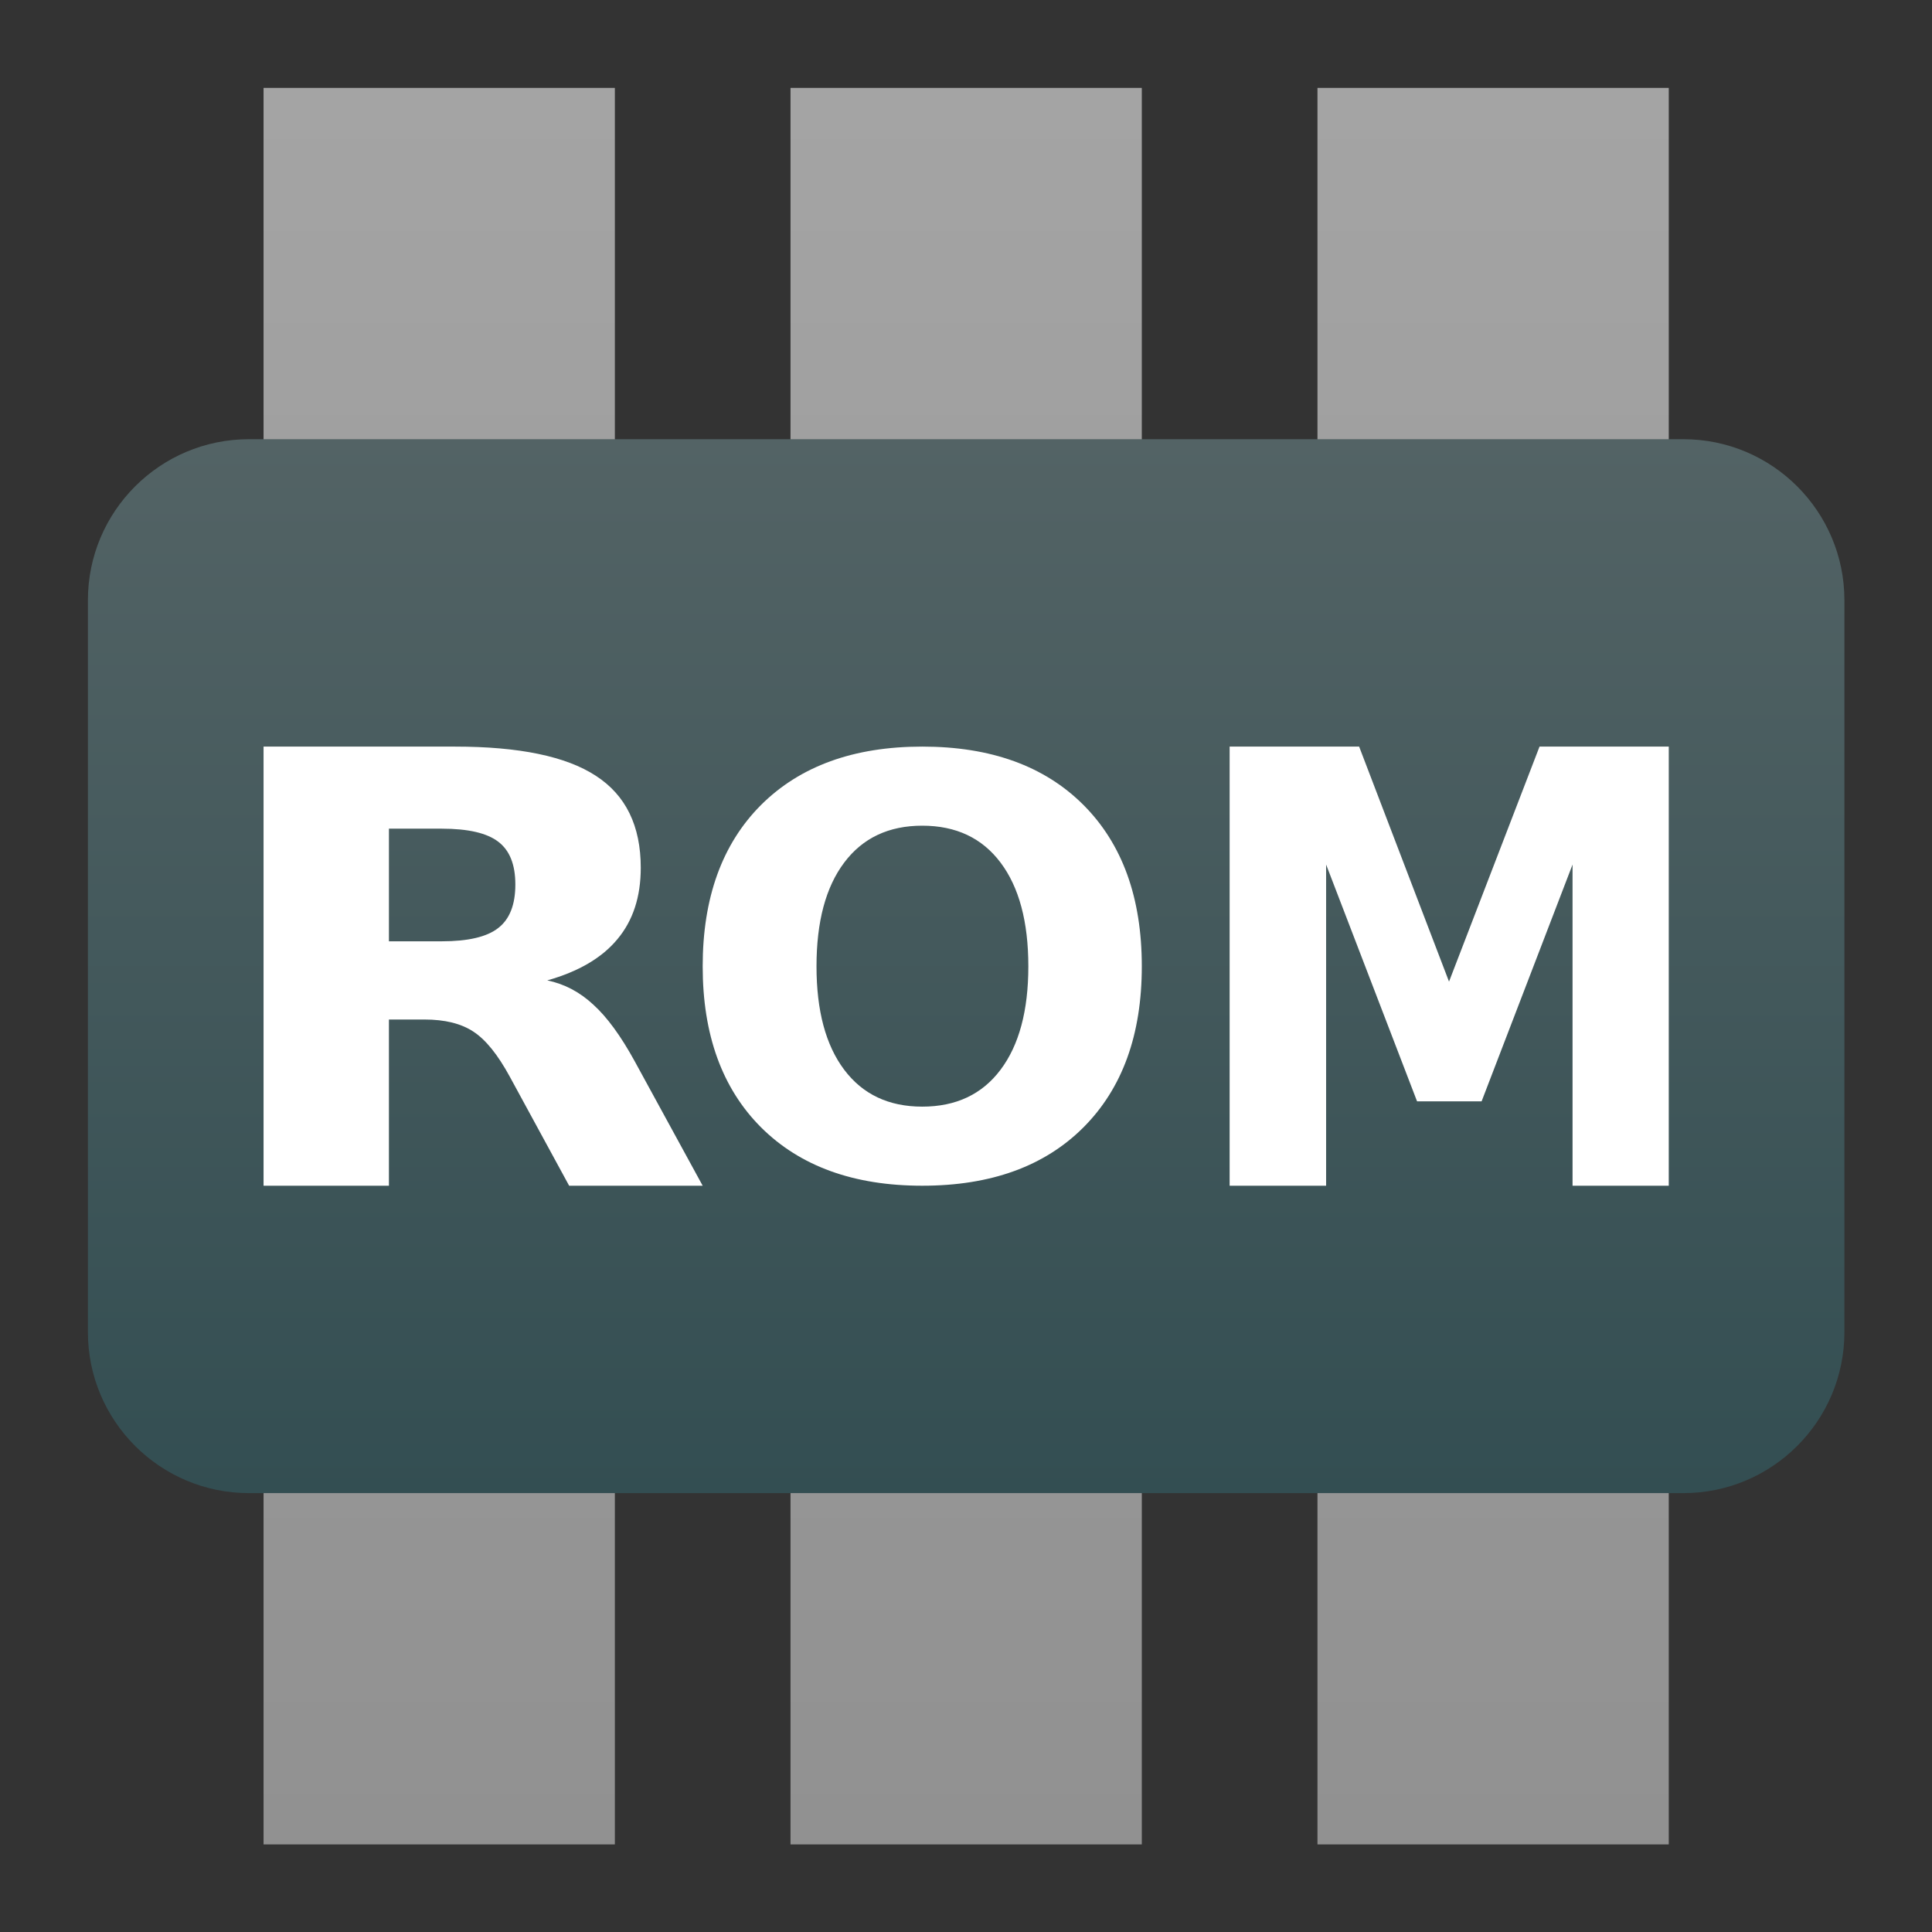
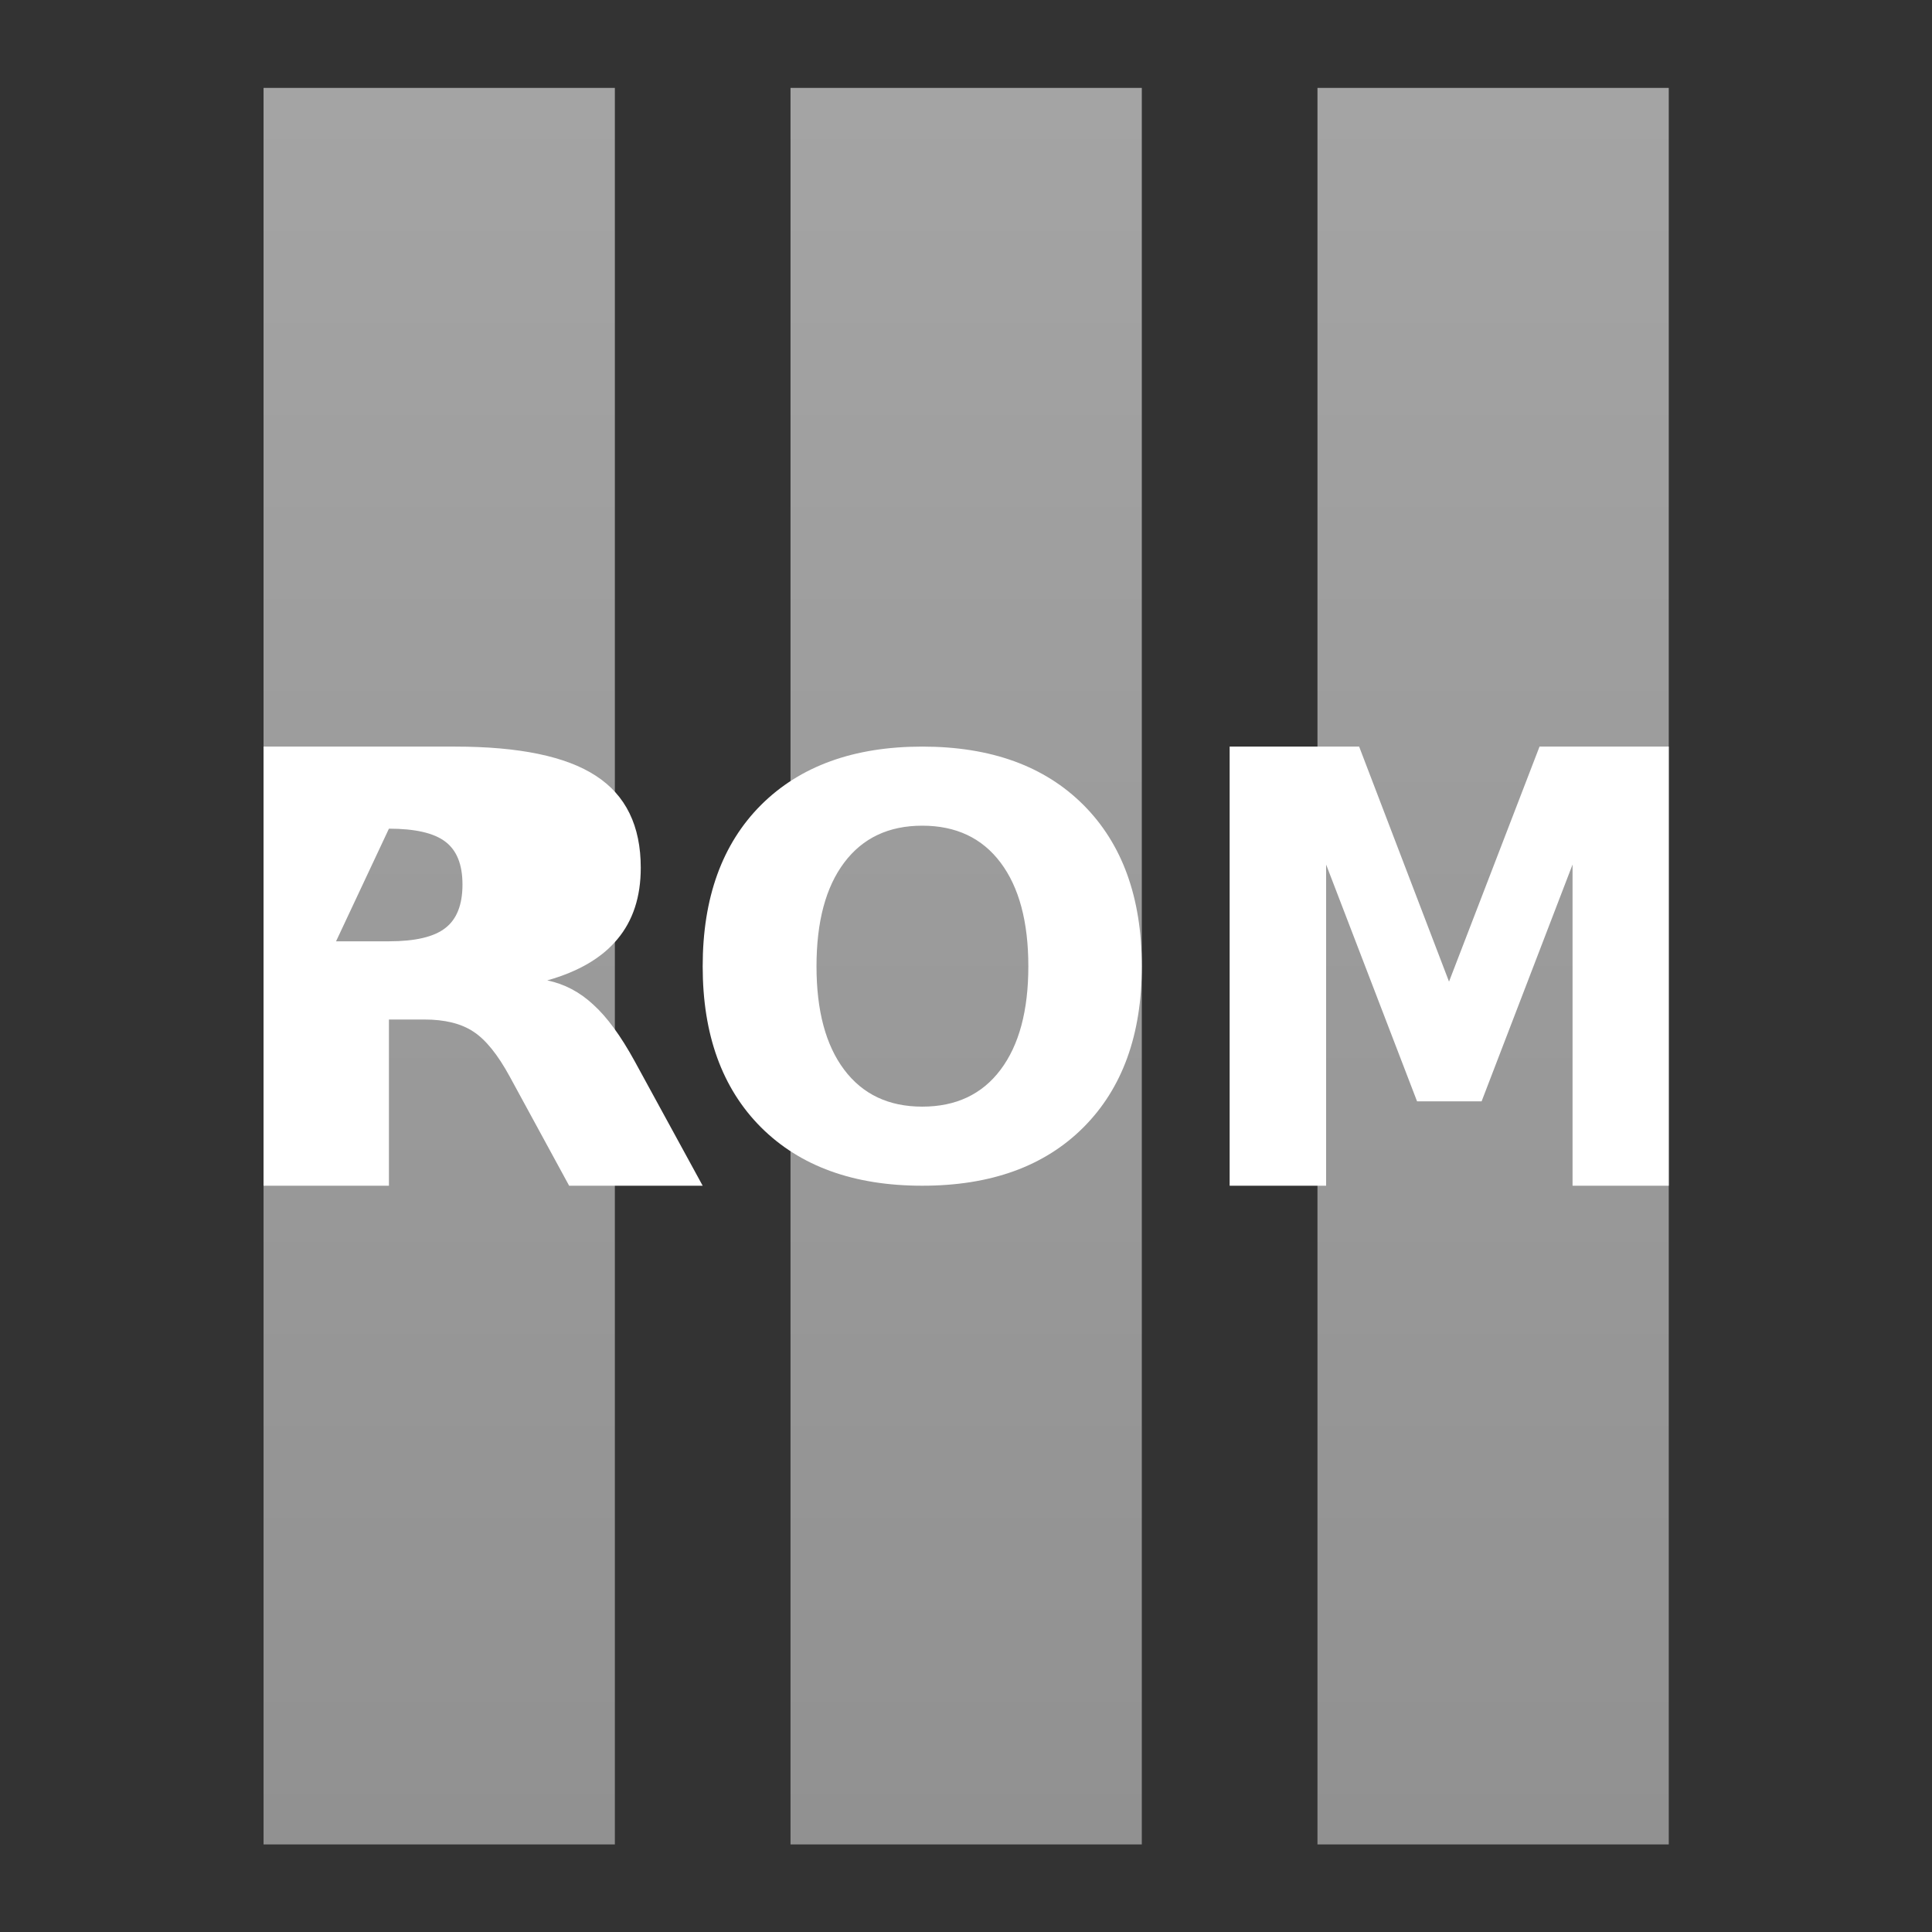
<svg xmlns="http://www.w3.org/2000/svg" clip-rule="evenodd" fill-rule="evenodd" stroke-linejoin="round" stroke-miterlimit="2" viewBox="0 0 48 48">
  <rect x="0" y="0" width="48" height="48" fill="#333333" stroke="none" />
  <linearGradient id="a" x2="1" gradientTransform="matrix(-.437 -40 40 -.437 24.437 44)" gradientUnits="userSpaceOnUse">
    <stop stop-color="#919191" offset="0" />
    <stop stop-color="#a4a4a4" offset="1" />
  </linearGradient>
  <linearGradient id="b" x2="1" gradientTransform="matrix(0 -24 24 0 24 36)" gradientUnits="userSpaceOnUse">
    <stop stop-color="#334e52" offset="0" />
    <stop stop-color="#536365" offset="1" />
  </linearGradient>
  <g transform="matrix(1.091 0 0 1.091 -2.18 -2.18)">
    <path d="m16 44h-8v-40h8zm24 0h-8v-40h8zm-12 0h-8v-40h8z" fill="url(#a)" />
-     <path d="m44 15.667c0-2.024-1.643-3.667-3.667-3.667h-32.666c-2.024 0-3.667 1.643-3.667 3.667v16.666c0 2.024 1.643 3.667 3.667 3.667h32.666c2.024 0 3.667-1.643 3.667-3.667z" fill="url(#b)" />
-     <path d="m8 19v10h2.855v-3.785h.809c.465 0 .836.092 1.113.275.282.183.558.526.83 1.026l1.352 2.484h3.041l-1.551-2.84c-.316-.576-.63-1.004-.941-1.285-.307-.286-.656-.47-1.047-.551.712-.201 1.245-.513 1.596-.937.356-.424.533-.966.533-1.627 0-.956-.341-1.654-1.024-2.096-.677-.442-1.746-.664-3.205-.664zm15 0c-1.558 0-2.782.443-3.672 1.33-.885.887-1.328 2.112-1.328 3.674 0 1.558.443 2.779 1.328 3.666.89.887 2.114 1.33 3.672 1.33 1.563 0 2.786-.443 3.672-1.33.885-.887 1.328-2.108 1.328-3.666 0-1.562-.443-2.787-1.328-3.674-.886-.887-2.109-1.33-3.672-1.33zm7 0v10h2.197v-7.314l2.071 5.392h1.47l2.071-5.392v7.314h2.191v-10h-2.943l-2.061 5.352-2.047-5.352zm-7 1.801c.768 0 1.362.28 1.783.84.421.559.633 1.347.633 2.363 0 1.011-.212 1.796-.633 2.355-.421.56-1.015.84-1.783.84-.764 0-1.356-.28-1.777-.84-.421-.559-.631-1.344-.631-2.355 0-1.016.21-1.804.631-2.363.421-.56 1.013-.84 1.777-.84zm-12.145.068h1.204c.598 0 1.026.099 1.283.295.262.197.392.521.392.977 0 .46-.13.791-.392.992-.257.201-.685.301-1.283.301h-1.204z" fill="#fff" fill-rule="nonzero" />
+     <path d="m8 19v10h2.855v-3.785h.809c.465 0 .836.092 1.113.275.282.183.558.526.83 1.026l1.352 2.484h3.041l-1.551-2.84c-.316-.576-.63-1.004-.941-1.285-.307-.286-.656-.47-1.047-.551.712-.201 1.245-.513 1.596-.937.356-.424.533-.966.533-1.627 0-.956-.341-1.654-1.024-2.096-.677-.442-1.746-.664-3.205-.664zm15 0c-1.558 0-2.782.443-3.672 1.33-.885.887-1.328 2.112-1.328 3.674 0 1.558.443 2.779 1.328 3.666.89.887 2.114 1.33 3.672 1.33 1.563 0 2.786-.443 3.672-1.33.885-.887 1.328-2.108 1.328-3.666 0-1.562-.443-2.787-1.328-3.674-.886-.887-2.109-1.33-3.672-1.33zm7 0v10h2.197v-7.314l2.071 5.392h1.47l2.071-5.392v7.314h2.191v-10h-2.943l-2.061 5.352-2.047-5.352zm-7 1.801c.768 0 1.362.28 1.783.84.421.559.633 1.347.633 2.363 0 1.011-.212 1.796-.633 2.355-.421.56-1.015.84-1.783.84-.764 0-1.356-.28-1.777-.84-.421-.559-.631-1.344-.631-2.355 0-1.016.21-1.804.631-2.363.421-.56 1.013-.84 1.777-.84zm-12.145.068c.598 0 1.026.099 1.283.295.262.197.392.521.392.977 0 .46-.13.791-.392.992-.257.201-.685.301-1.283.301h-1.204z" fill="#fff" fill-rule="nonzero" />
  </g>
</svg>